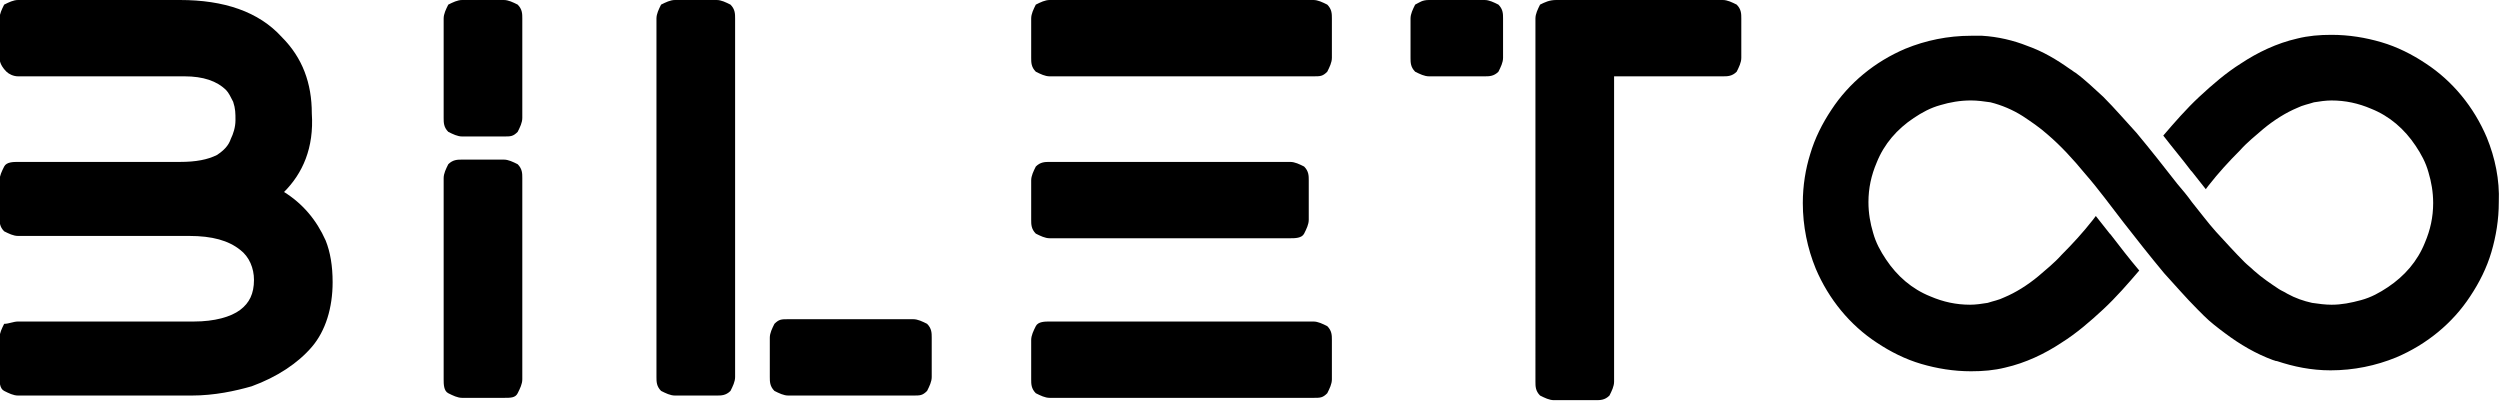
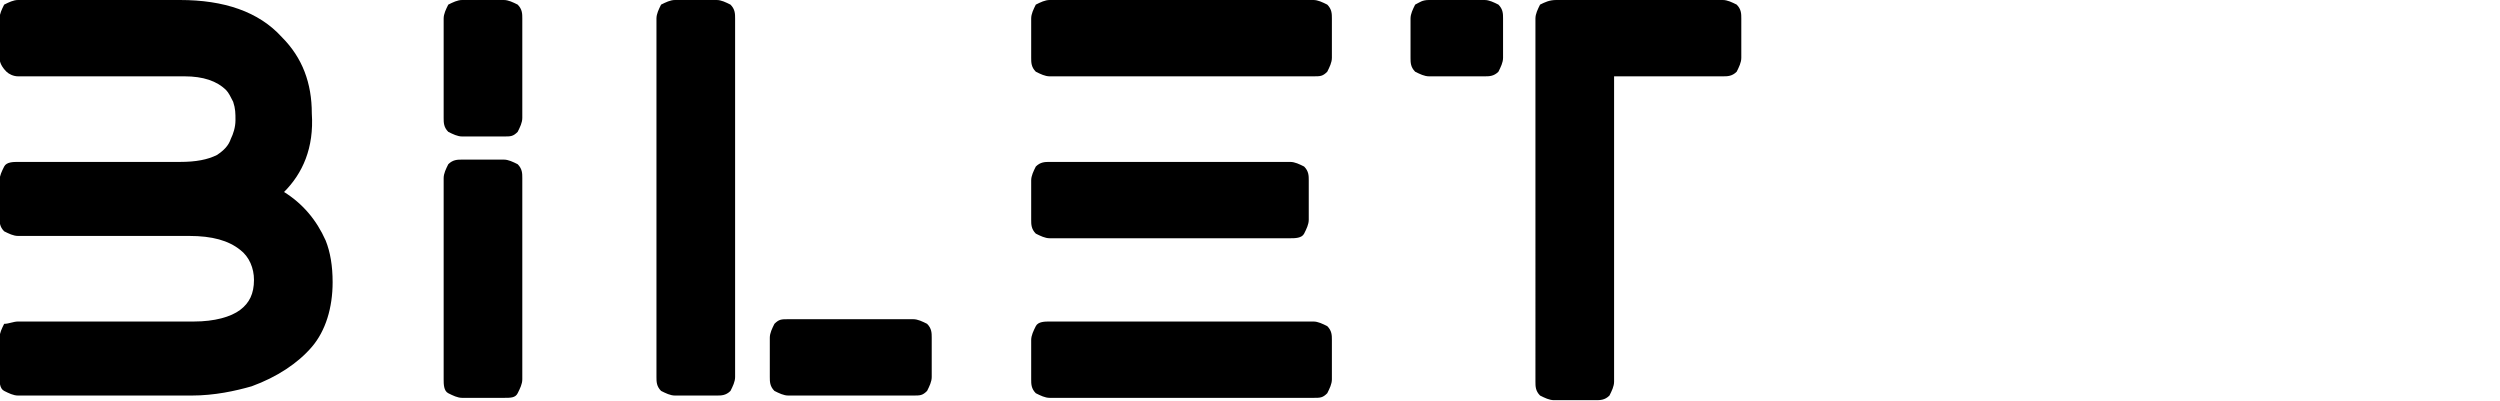
<svg xmlns="http://www.w3.org/2000/svg" version="1.1" id="Layer_1" x="0px" y="0px" viewBox="0 0 416 66.8" style="enable-background:new 0 0 416 66.8;" xml:space="preserve">
  <g transform="matrix(1.538,0,0,1.538,258.462,-32.346)">
-     <path d="M101,35.9c-1.4-3.3-3.7-6.1-6.6-8c-1.5-1-3.1-1.8-4.8-2.3c-1.7-0.5-3.5-0.8-5.4-0.8c-1.3,0-2.5,0.1-3.7,0.4   c-2.2,0.5-4.3,1.5-6.1,2.7c-1.6,1-3.1,2.3-4.5,3.6c-1.4,1.3-2.7,2.8-3.9,4.2c1,1.3,2.1,2.6,3,3.8l0.1,0.1c0.5,0.6,1,1.3,1.5,1.9   c0.1-0.1,0.2-0.3,0.3-0.4c1.1-1.4,2.2-2.6,3.4-3.8c0.8-0.9,1.7-1.6,2.5-2.3c1.2-1,2.5-1.8,3.7-2.3c0.6-0.3,1.2-0.4,1.8-0.6   c0.6-0.1,1.3-0.2,1.9-0.2c1.5,0,2.9,0.3,4.3,0.9c2,0.8,3.6,2.2,4.8,4c0.6,0.9,1.1,1.8,1.4,2.9c0.3,1,0.5,2.1,0.5,3.3   c0,1.5-0.3,2.9-0.9,4.3c-0.8,2-2.2,3.6-4,4.8c-0.9,0.6-1.8,1.1-2.9,1.4S85.3,54,84.2,54l0,0c-0.7,0-1.4-0.1-2.1-0.2   c-0.9-0.2-1.8-0.5-2.7-1c-0.3-0.2-0.6-0.3-0.9-0.5c-0.9-0.6-1.8-1.2-2.7-2c-0.3-0.3-0.7-0.6-1-0.9c-1-1-2-2.1-3.1-3.3   c-0.9-1-1.7-2.1-2.6-3.2c-0.5-0.7-1-1.3-1.6-2c-1.4-1.8-2.9-3.7-4.4-5.5c-1.2-1.3-2.3-2.6-3.6-3.9c-1-0.9-1.9-1.8-3-2.6   c-0.2-0.1-0.4-0.3-0.6-0.4c-1.4-1-2.9-1.9-4.6-2.5c-1.5-0.6-3.2-1-4.9-1.1c-0.4,0-0.8,0-1.2,0c-2.5,0-4.9,0.5-7.1,1.4   c-3.3,1.4-6.1,3.7-8,6.6c-1,1.5-1.8,3.1-2.3,4.8C27.3,39.3,27,41.1,27,43c0,2.5,0.5,4.9,1.4,7.1c1.4,3.3,3.7,6.1,6.6,8   c1.5,1,3.1,1.8,4.8,2.3s3.5,0.8,5.4,0.8c1.3,0,2.5-0.1,3.7-0.4c2.2-0.5,4.3-1.5,6.1-2.7c1.6-1,3.1-2.3,4.5-3.6   c1.4-1.3,2.7-2.8,3.9-4.2c-1.1-1.3-2.1-2.6-3.1-3.9l-0.1-0.1c-0.5-0.6-1-1.3-1.5-1.9c-0.1,0.1-0.2,0.3-0.3,0.4   c-1.1,1.4-2.2,2.6-3.4,3.8c-0.8,0.9-1.7,1.6-2.5,2.3c-1.2,1-2.5,1.8-3.7,2.3c-0.6,0.3-1.2,0.4-1.8,0.6c-0.6,0.1-1.3,0.2-1.9,0.2   c-1.5,0-2.9-0.3-4.3-0.9c-2-0.8-3.6-2.2-4.8-4c-0.6-0.9-1.1-1.8-1.4-2.9c-0.3-1-0.5-2.1-0.5-3.3c0-1.5,0.3-2.9,0.9-4.3   c0.8-2,2.2-3.6,4-4.8c0.9-0.6,1.8-1.1,2.9-1.4c1-0.3,2.1-0.5,3.3-0.5c0.7,0,1.4,0.1,2.1,0.2c1.2,0.3,2.4,0.8,3.5,1.5   c0.9,0.6,1.8,1.2,2.7,2c1.4,1.2,2.7,2.6,4.1,4.3c1.4,1.6,2.7,3.4,4.1,5.2c1.4,1.8,2.9,3.7,4.4,5.5c1.2,1.3,2.3,2.6,3.6,3.9   c0.2,0.2,0.5,0.5,0.7,0.7c0.7,0.7,1.5,1.3,2.3,1.9c1.6,1.2,3.3,2.2,5.2,2.9c0.1,0,0.2,0.1,0.4,0.1c1.8,0.6,3.7,1,5.8,1   c2.5,0,4.9-0.5,7.1-1.4c3.3-1.4,6.1-3.7,8-6.6c1-1.5,1.8-3.1,2.3-4.8c0.5-1.7,0.8-3.5,0.8-5.4C102.4,40.5,101.9,38.1,101,35.9z" />
-   </g>
+     </g>
  <g transform="matrix(3.849,0,0,3.849,-6.235,-19.245)">
    <path d="M13.9,13.3c0.8,0.5,1.4,1.2,1.8,2.1c0.2,0.5,0.3,1.1,0.3,1.8c0,1.1-0.3,2.1-0.9,2.8s-1.5,1.3-2.6,1.7   c-0.7,0.2-1.6,0.4-2.6,0.4H2.4c-0.2,0-0.4-0.1-0.6-0.2s-0.2-0.4-0.2-0.6v-1.7c0-0.2,0.1-0.4,0.2-0.6C2,19,2.2,18.9,2.4,18.9H10   c0.9,0,1.6-0.2,2-0.5c0.4-0.3,0.6-0.7,0.6-1.3c0-0.5-0.2-1-0.6-1.3c-0.5-0.4-1.2-0.6-2.2-0.6H2.4c-0.2,0-0.4-0.1-0.6-0.2   c-0.2-0.2-0.2-0.4-0.2-0.6v-1.6c0-0.2,0.1-0.4,0.2-0.6S2.2,12,2.4,12h7c0.7,0,1.2-0.1,1.6-0.3c0.3-0.2,0.5-0.4,0.6-0.7   c0.1-0.2,0.2-0.5,0.2-0.8s0-0.5-0.1-0.8c-0.1-0.2-0.2-0.4-0.3-0.5C11,8.5,10.4,8.3,9.6,8.3H2.4C2.2,8.3,2,8.2,1.9,8.1   C1.7,7.9,1.6,7.7,1.6,7.5V5.8c0-0.2,0.1-0.4,0.2-0.6C2,5.1,2.2,5,2.4,5h7c1.9,0,3.4,0.5,4.4,1.6c0.9,0.9,1.3,2,1.3,3.3   C15.2,11.4,14.7,12.5,13.9,13.3z M23.4,11.9c0.2,0,0.4,0.1,0.6,0.2c0.2,0.2,0.2,0.4,0.2,0.6v8.7c0,0.2-0.1,0.4-0.2,0.6   s-0.3,0.2-0.6,0.2h-1.8c-0.2,0-0.4-0.1-0.6-0.2s-0.2-0.4-0.2-0.6v-8.7c0-0.2,0.1-0.4,0.2-0.6c0.2-0.2,0.4-0.2,0.6-0.2H23.4z    M23.4,5c0.2,0,0.4,0.1,0.6,0.2c0.2,0.2,0.2,0.4,0.2,0.6v4.3c0,0.2-0.1,0.4-0.2,0.6c-0.2,0.2-0.3,0.2-0.6,0.2h-1.8   c-0.2,0-0.4-0.1-0.6-0.2c-0.2-0.2-0.2-0.4-0.2-0.6V5.8c0-0.2,0.1-0.4,0.2-0.6C21.2,5.1,21.4,5,21.6,5H23.4z M32.6,5   c0.2,0,0.4,0.1,0.6,0.2c0.2,0.2,0.2,0.4,0.2,0.6v15.5c0,0.2-0.1,0.4-0.2,0.6c-0.2,0.2-0.4,0.2-0.6,0.2h-1.8c-0.2,0-0.4-0.1-0.6-0.2   c-0.2-0.2-0.2-0.4-0.2-0.6V5.8c0-0.2,0.1-0.4,0.2-0.6C30.4,5.1,30.6,5,30.8,5C30.8,5,32.6,5,32.6,5z M41.1,18.8   c0.2,0,0.4,0.1,0.6,0.2c0.2,0.2,0.2,0.4,0.2,0.6v1.7c0,0.2-0.1,0.4-0.2,0.6c-0.2,0.2-0.3,0.2-0.6,0.2h-5.4c-0.2,0-0.4-0.1-0.6-0.2   c-0.2-0.2-0.2-0.4-0.2-0.6v-1.7c0-0.2,0.1-0.4,0.2-0.6c0.2-0.2,0.3-0.2,0.6-0.2H41.1z M58.4,18.9c0.2,0,0.4,0.1,0.6,0.2   c0.2,0.2,0.2,0.4,0.2,0.6v1.7c0,0.2-0.1,0.4-0.2,0.6c-0.2,0.2-0.3,0.2-0.6,0.2H47c-0.2,0-0.4-0.1-0.6-0.2c-0.2-0.2-0.2-0.4-0.2-0.6   v-1.7c0-0.2,0.1-0.4,0.2-0.6s0.4-0.2,0.6-0.2C47,18.9,58.4,18.9,58.4,18.9z M47,15.3c-0.2,0-0.4-0.1-0.6-0.2   c-0.2-0.2-0.2-0.4-0.2-0.6v-1.7c0-0.2,0.1-0.4,0.2-0.6c0.2-0.2,0.4-0.2,0.6-0.2h10.4c0.2,0,0.4,0.1,0.6,0.2   c0.2,0.2,0.2,0.4,0.2,0.6v1.7c0,0.2-0.1,0.4-0.2,0.6s-0.4,0.2-0.6,0.2H47z M58.4,5c0.2,0,0.4,0.1,0.6,0.2c0.2,0.2,0.2,0.4,0.2,0.6   v1.7c0,0.2-0.1,0.4-0.2,0.6c-0.2,0.2-0.3,0.2-0.6,0.2H47c-0.2,0-0.4-0.1-0.6-0.2c-0.2-0.2-0.2-0.4-0.2-0.6V5.8   c0-0.2,0.1-0.4,0.2-0.6C46.6,5.1,46.8,5,47,5H58.4z M65.8,5c0.2,0,0.4,0.1,0.6,0.2c0.2,0.2,0.2,0.4,0.2,0.6v1.7   c0,0.2-0.1,0.4-0.2,0.6c-0.2,0.2-0.4,0.2-0.6,0.2h-2.4c-0.2,0-0.4-0.1-0.6-0.2c-0.2-0.2-0.2-0.4-0.2-0.6V5.8c0-0.2,0.1-0.4,0.2-0.6   C63,5.1,63.1,5,63.4,5H65.8z M76.1,5c0.2,0,0.4,0.1,0.6,0.2c0.2,0.2,0.2,0.4,0.2,0.6v1.7c0,0.2-0.1,0.4-0.2,0.6   c-0.2,0.2-0.4,0.2-0.6,0.2h-4.7v13.2c0,0.2-0.1,0.4-0.2,0.6c-0.2,0.2-0.4,0.2-0.6,0.2h-1.8c-0.2,0-0.4-0.1-0.6-0.2   c-0.2-0.2-0.2-0.4-0.2-0.6V5.8c0-0.2,0.1-0.4,0.2-0.6C68.4,5.1,68.6,5,68.9,5H76.1z" />
  </g>
</svg>